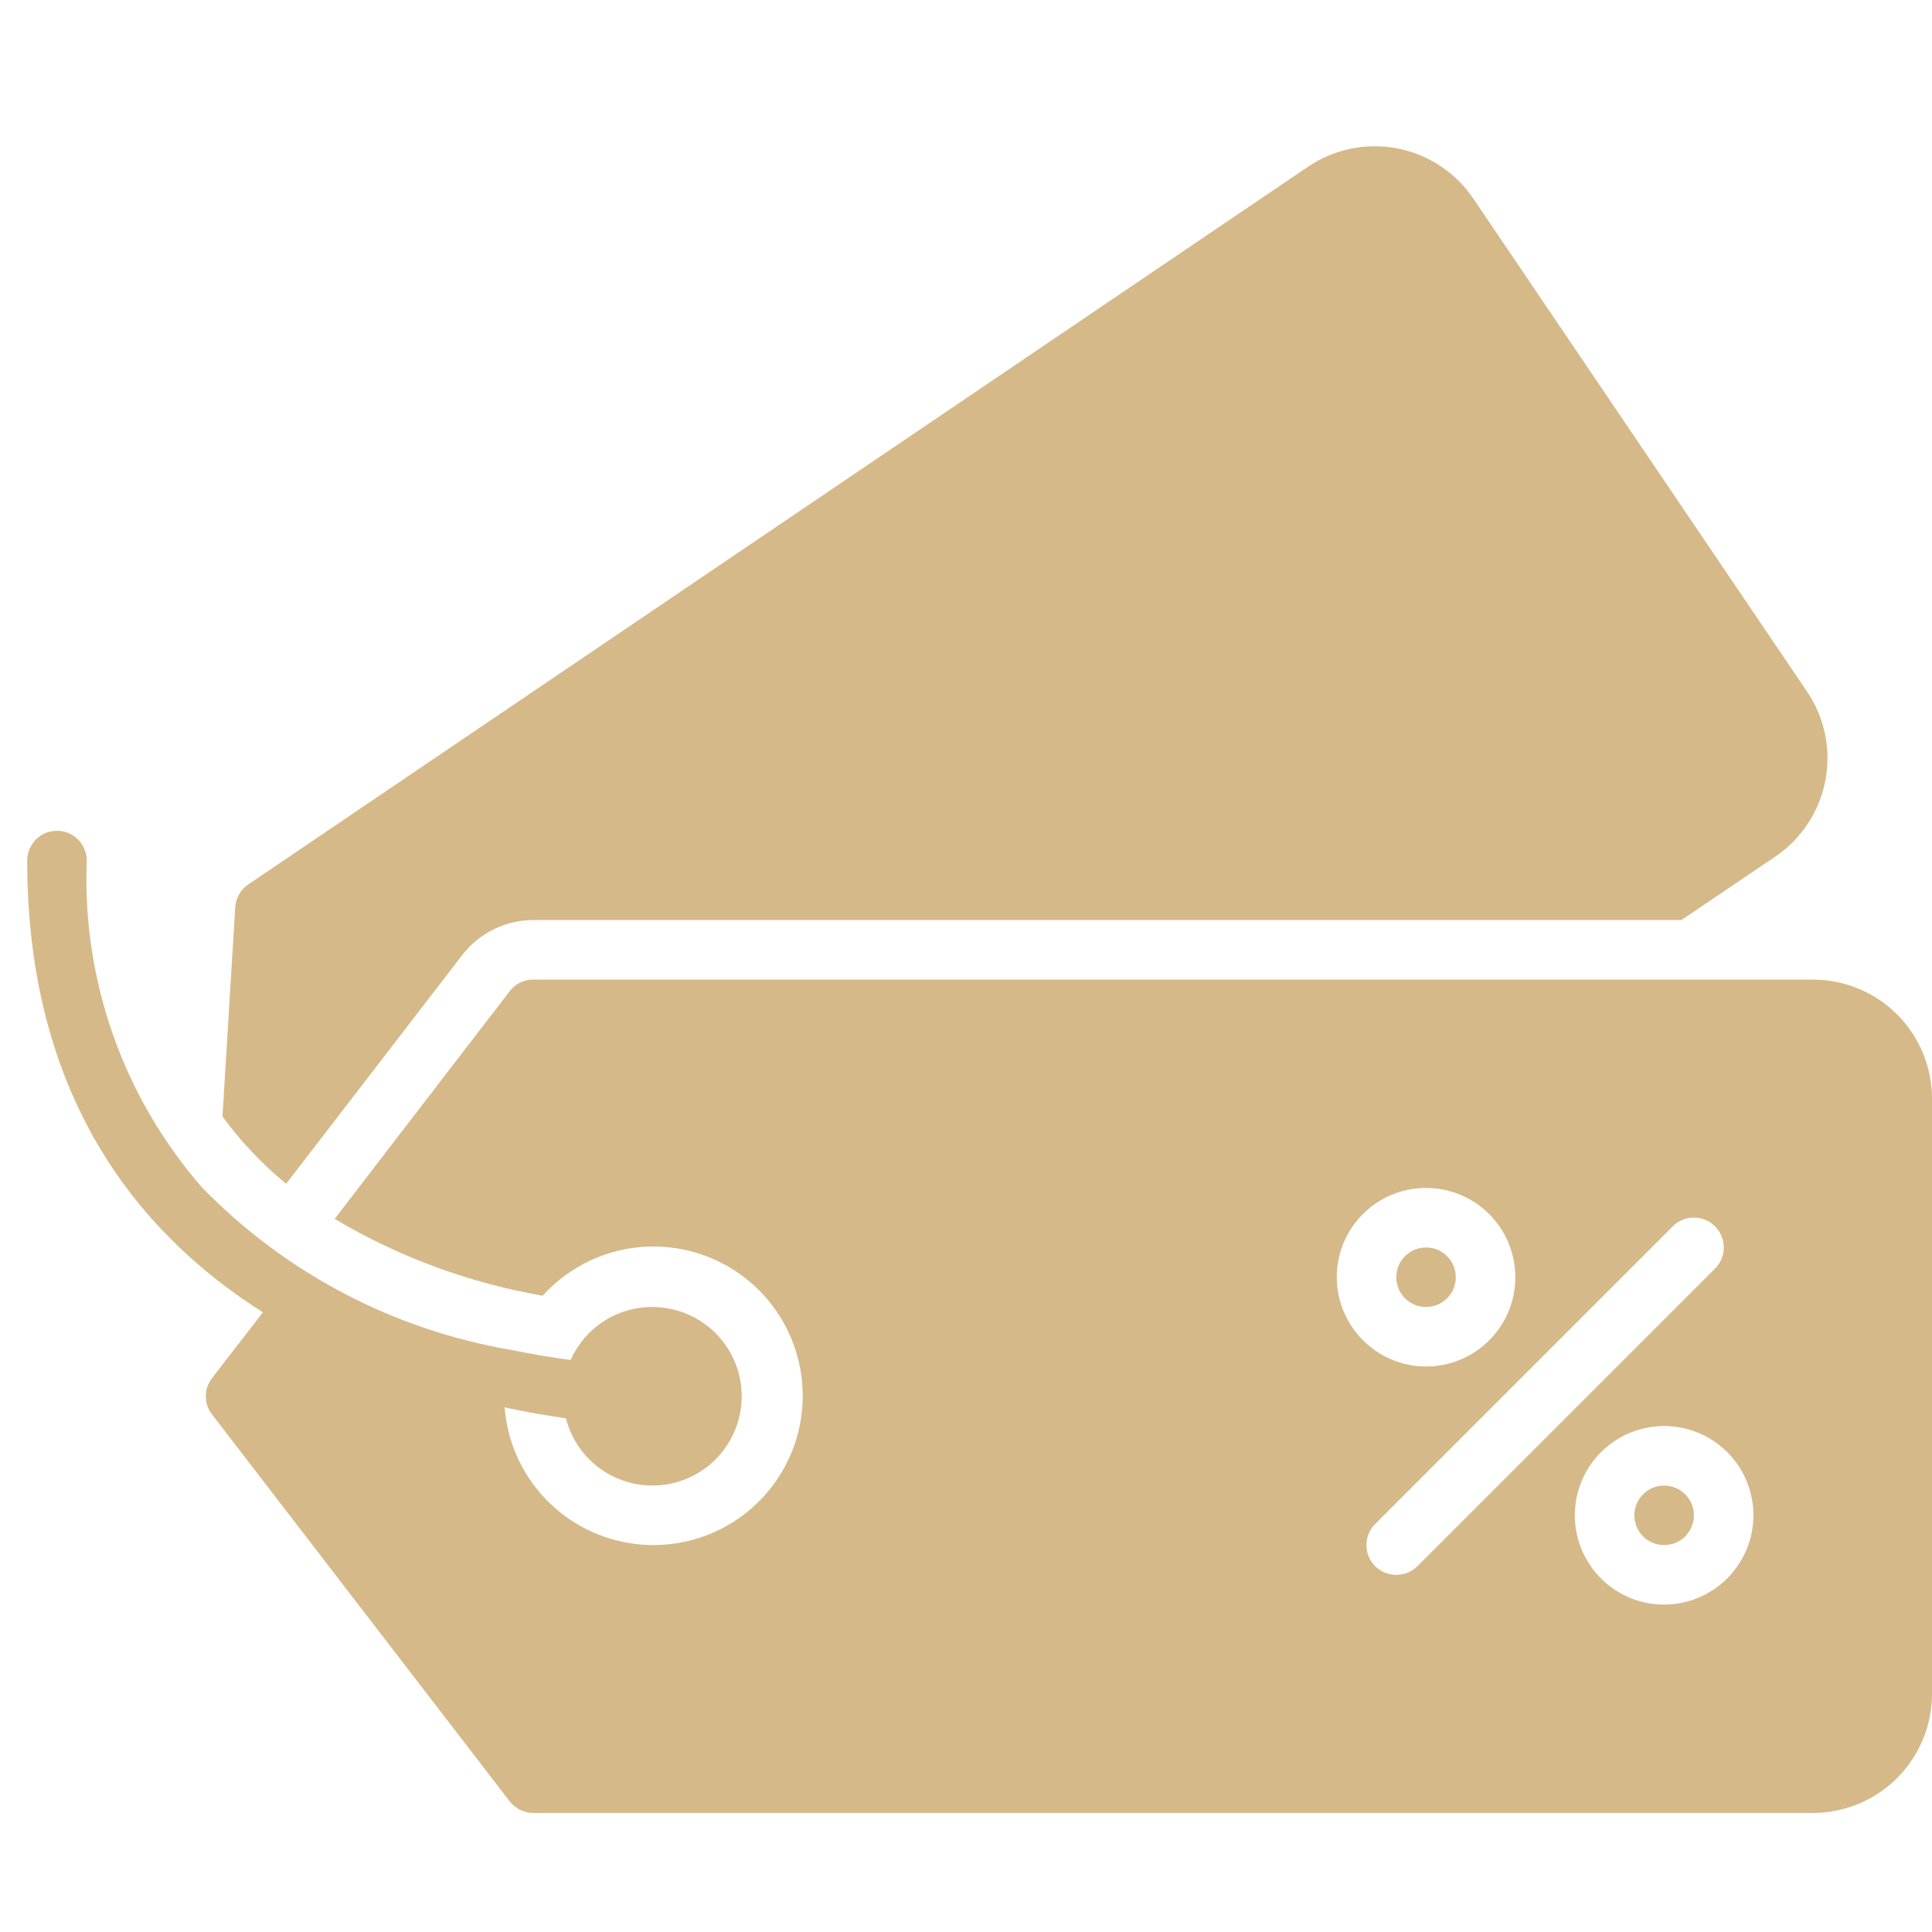
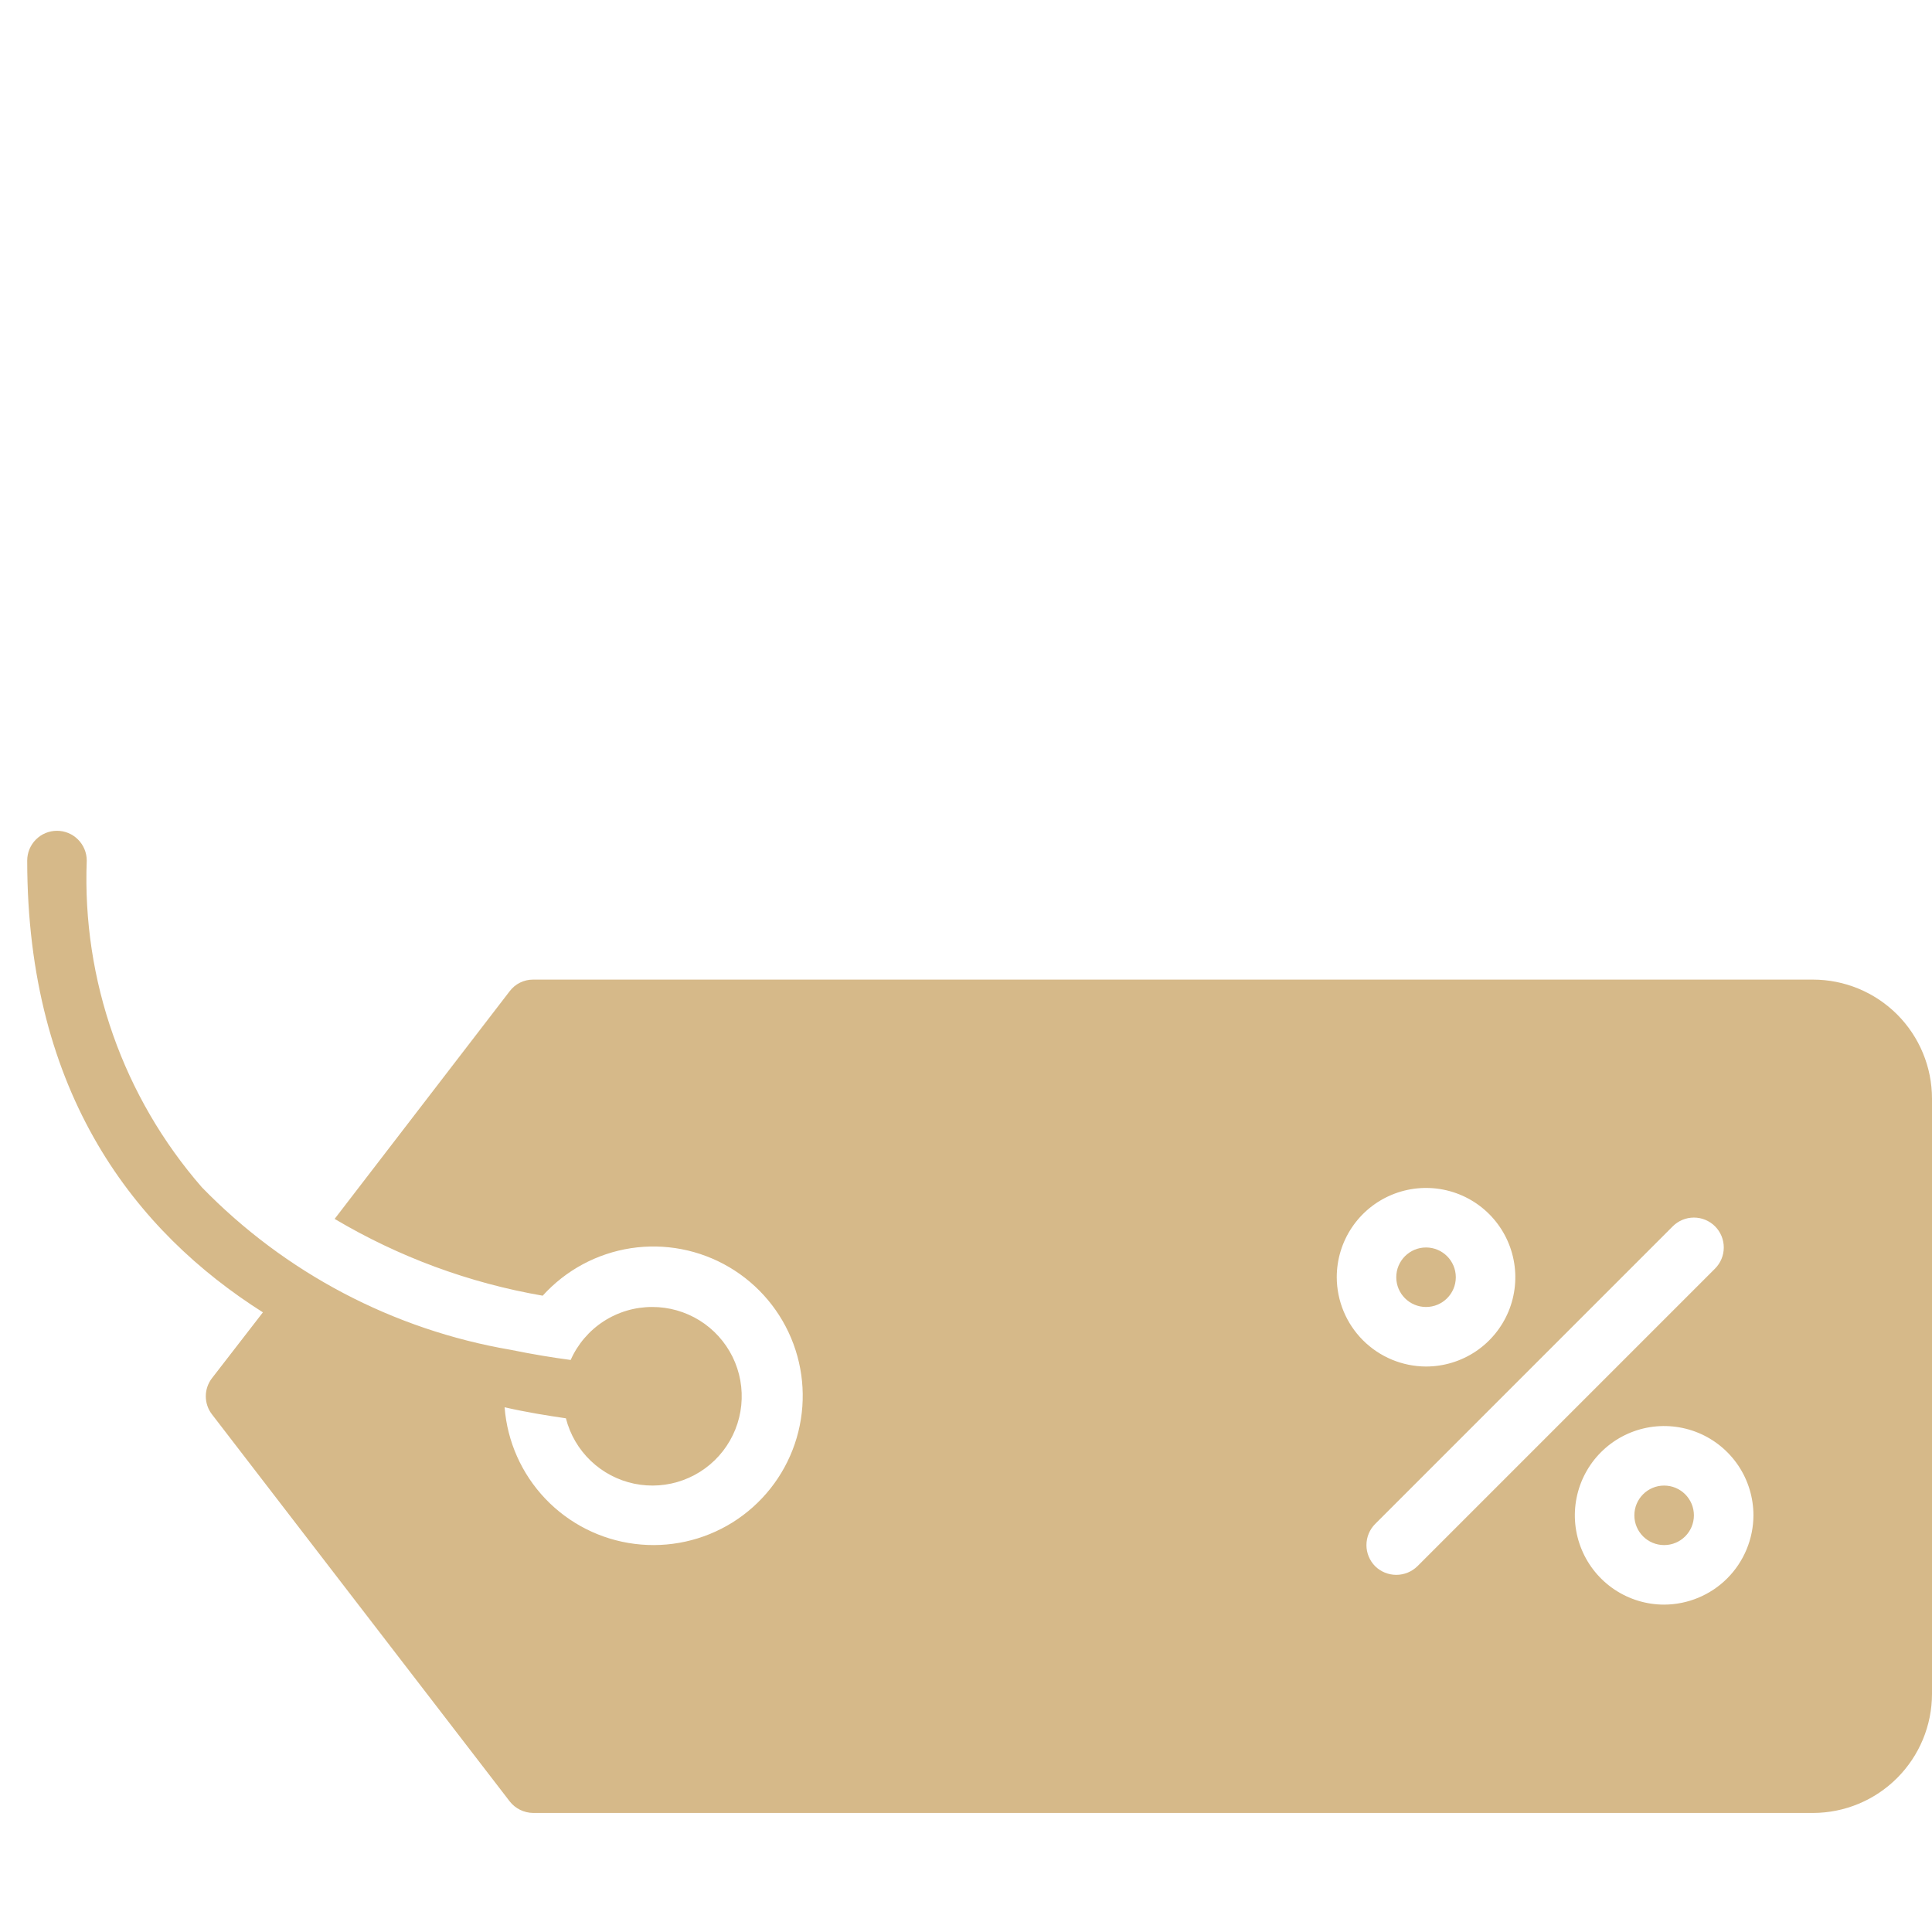
<svg xmlns="http://www.w3.org/2000/svg" width="71" height="71" viewBox="0 0 71 71" fill="none">
-   <path d="M10.516 43.503L16.991 35.092C17.299 34.695 17.693 34.373 18.144 34.151C18.595 33.929 19.091 33.813 19.594 33.812H61.791L65.236 31.483C65.712 31.161 66.12 30.749 66.436 30.27C66.752 29.791 66.971 29.254 67.08 28.69C67.189 28.127 67.185 27.547 67.07 26.984C66.954 26.422 66.729 25.888 66.406 25.413L54.145 7.3C53.823 6.823 53.41 6.415 52.93 6.098C52.45 5.781 51.912 5.562 51.347 5.454C50.783 5.345 50.202 5.349 49.639 5.465C49.075 5.581 48.54 5.807 48.064 6.13L9.127 32.5C8.987 32.594 8.871 32.719 8.788 32.865C8.704 33.011 8.655 33.174 8.645 33.342L8.175 41.031C8.849 41.95 9.635 42.78 10.516 43.503Z" fill="#D6B989" />
  <path d="M61.156 56.781C61.76 56.781 62.25 56.292 62.25 55.688C62.25 55.083 61.76 54.594 61.156 54.594C60.552 54.594 60.062 55.083 60.062 55.688C60.062 56.292 60.552 56.781 61.156 56.781Z" fill="#D6B989" />
  <path d="M52.406 48.031C53.01 48.031 53.5 47.542 53.5 46.938C53.5 46.333 53.01 45.844 52.406 45.844C51.802 45.844 51.312 46.333 51.312 46.938C51.312 47.542 51.802 48.031 52.406 48.031Z" fill="#D6B989" />
  <path d="M66.625 36H19.594C19.427 35.999 19.261 36.037 19.111 36.111C18.961 36.185 18.831 36.293 18.73 36.427L12.298 44.794C14.653 46.193 17.244 47.15 19.944 47.616C20.791 46.679 21.935 46.063 23.183 45.871C24.432 45.68 25.708 45.926 26.796 46.566C27.885 47.207 28.719 48.204 29.158 49.388C29.597 50.572 29.614 51.871 29.206 53.067C28.798 54.262 27.99 55.28 26.919 55.949C25.847 56.617 24.578 56.896 23.325 56.737C22.072 56.579 20.912 55.993 20.041 55.078C19.17 54.163 18.641 52.976 18.544 51.717C19.364 51.903 20.119 52.023 20.797 52.122C20.948 52.717 21.264 53.258 21.708 53.683C22.152 54.108 22.707 54.4 23.308 54.525C23.91 54.65 24.535 54.604 25.111 54.391C25.688 54.179 26.193 53.809 26.57 53.323C26.946 52.837 27.179 52.256 27.241 51.645C27.303 51.033 27.193 50.417 26.922 49.865C26.65 49.314 26.23 48.849 25.708 48.525C25.186 48.201 24.583 48.03 23.969 48.031C23.334 48.03 22.713 48.214 22.181 48.559C21.649 48.905 21.229 49.398 20.972 49.978C20.316 49.891 19.572 49.77 18.773 49.606C14.452 48.868 10.477 46.777 7.42 43.634C4.53 40.317 3.016 36.021 3.188 31.625C3.188 31.335 3.072 31.057 2.867 30.852C2.662 30.646 2.384 30.531 2.094 30.531C1.804 30.531 1.525 30.646 1.32 30.852C1.115 31.057 1 31.335 1 31.625C1 40.233 5.003 45.275 9.662 48.228L7.792 50.645C7.643 50.836 7.563 51.071 7.563 51.312C7.563 51.554 7.643 51.789 7.792 51.98L18.73 66.198C18.832 66.33 18.963 66.436 19.113 66.51C19.263 66.584 19.427 66.623 19.594 66.625H66.625C67.785 66.624 68.897 66.162 69.717 65.342C70.537 64.522 70.999 63.41 71 62.25V40.375C71 39.215 70.539 38.102 69.719 37.281C68.898 36.461 67.785 36 66.625 36ZM49.125 46.938C49.125 46.288 49.317 45.654 49.678 45.114C50.038 44.575 50.551 44.154 51.151 43.906C51.75 43.658 52.41 43.593 53.046 43.719C53.683 43.846 54.268 44.158 54.726 44.617C55.185 45.076 55.498 45.661 55.624 46.297C55.751 46.934 55.686 47.594 55.438 48.193C55.189 48.793 54.769 49.305 54.229 49.666C53.69 50.026 53.055 50.219 52.406 50.219C51.537 50.216 50.704 49.87 50.089 49.255C49.474 48.64 49.128 47.807 49.125 46.938ZM50.536 57.558C50.331 57.351 50.216 57.072 50.216 56.781C50.216 56.49 50.331 56.211 50.536 56.005L61.473 45.067C61.679 44.861 61.959 44.745 62.25 44.745C62.541 44.745 62.821 44.861 63.027 45.067C63.233 45.273 63.348 45.553 63.348 45.844C63.348 46.135 63.233 46.414 63.027 46.62L52.089 57.558C51.882 57.761 51.603 57.875 51.312 57.875C51.022 57.875 50.743 57.761 50.536 57.558ZM61.156 58.969C60.507 58.969 59.873 58.776 59.333 58.416C58.794 58.055 58.373 57.543 58.125 56.943C57.876 56.344 57.811 55.684 57.938 55.047C58.065 54.411 58.377 53.826 58.836 53.367C59.295 52.908 59.88 52.596 60.516 52.469C61.153 52.343 61.812 52.408 62.412 52.656C63.011 52.904 63.524 53.325 63.885 53.864C64.245 54.404 64.438 55.038 64.438 55.688C64.435 56.557 64.088 57.39 63.474 58.005C62.859 58.62 62.026 58.966 61.156 58.969Z" fill="#D6B989" />
</svg>